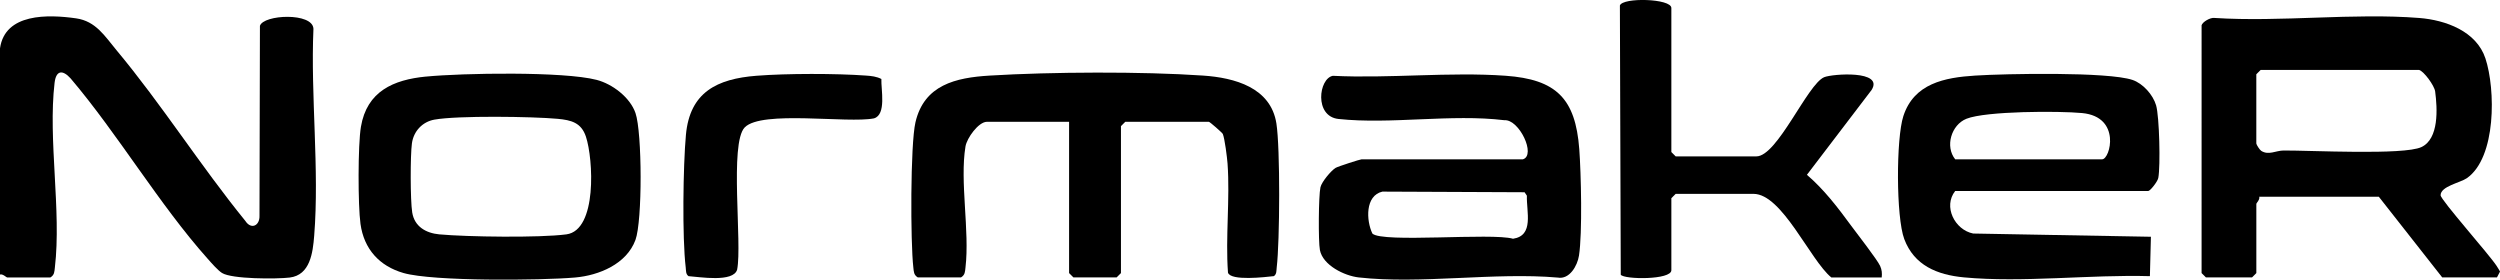
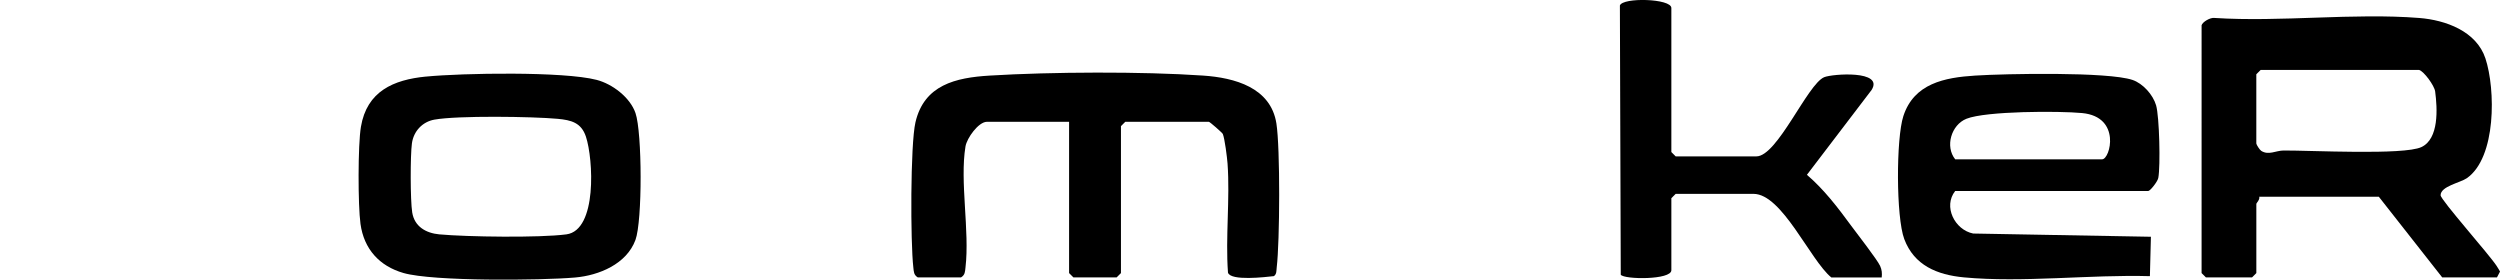
<svg xmlns="http://www.w3.org/2000/svg" id="Capa_1" data-name="Capa 1" viewBox="0 0 866.6 96.95">
  <path d="M763.15,8.77c.33-1.19,3.04-2.76,4.45-2.55,23.07,1.48,48.19-1.79,71.01.01,9.18.73,19.82,4.59,22.94,14.02,3.52,10.67,3.83,34.32-6.43,41.51-2.26,1.58-9.11,2.8-9.11,5.92,0,1.6,17.07,20.77,19.46,24.56.39.62.79,1.24,1.14,1.89l-1.06,2.03h-18.98l-21.98-27.97h-41.45c.32.98-1,2.17-1,2.5v23.97l-1.5,1.5h-15.98l-1.5-1.5V8.77ZM838.57,24.25h-54.94l-1.5,1.5v23.97c0,.41,1.16,2.23,1.7,2.57,2.55,1.64,5.07-.1,7.75-.12,9.3-.06,41.6,1.68,47.76-1.18s5.57-13.35,4.78-19.3c-.27-2.02-3.89-6.97-5.55-7.44Z" />
-   <path d="M0,16.76C1.72,4.52,16.69,4.98,26.38,6.36c6.86.97,9.99,6.23,13.97,11,15.75,18.88,29.14,40.1,44.68,59.2,2.04,3.17,5.06,1.67,4.92-1.82l.15-65.77c1.16-3.94,18.34-4.76,18.55,1.02-1.01,23.21,2.1,48.79.26,71.73-.47,5.9-1.4,13.63-8.49,14.49-4.55.55-20.05.56-23.47-1.59-1.49-.94-3.73-3.54-5.01-4.98-16.72-18.73-31.02-43.09-47.44-62.43-2.79-3.11-5.06-2.87-5.58,1.48-2.32,19.67,2.41,44.36.1,64.03-.17,1.45-.12,2.57-1.55,3.45H2.5c-.33,0-1.52-1.32-2.5-1V16.76Z" />
  <path d="M318.15,96.17c-1.43-.88-1.38-1.99-1.55-3.45-1.01-8.64-1.05-42.59.73-50.31,3.01-12.99,13.93-15.5,25.74-16.21,21.24-1.29,52.87-1.46,74.01,0,10.88.75,23.4,4.11,25.37,16.58,1.35,8.57,1.19,40.98.11,49.93-.13,1.07.04,2.3-.98,3.01-3.02.33-14.94,1.75-15.91-1.2-.9-12.39.73-25.51-.15-37.81-.16-2.17-.97-8.61-1.64-10.27-.16-.4-4.52-4.22-4.84-4.22h-28.97l-1.5,1.5v50.94l-1.5,1.5h-14.98l-1.5-1.5v-52.44h-28.47c-2.93,0-6.96,5.64-7.44,8.54-2.02,12.18,1.49,29.3,0,41.95-.17,1.45-.12,2.57-1.55,3.45h-14.98Z" />
-   <path d="M527.91,55.22c4.64-1.44-1.31-13.94-6.42-13.55-18.44-2.23-39.38,1.51-57.52-.43-8.47-.91-6.86-14.04-1.95-14.96,19.57.97,40.5-1.41,59.9-.02,17.47,1.26,24.2,7.82,25.52,25.42.63,8.46,1.11,29.08-.1,36.93-.54,3.49-3.27,8.36-7.37,7.61-21.9-1.91-47.55,2.36-68.98-.05-4.96-.56-12.45-4.21-13.46-9.51-.57-2.98-.47-18.82.19-21.74.43-1.89,3.68-5.77,5.26-6.73.82-.5,8.53-2.97,9.02-2.97h55.94ZM475.71,80.95c3.34,3.34,41.42-.33,48.77,1.81,7.37-1.11,4.6-9.34,4.8-14.92l-.8-1.2-49.29-.22c-6.02,1.39-5.62,10.02-3.47,14.53Z" />
  <path d="M677.75,66.2c-4.24,5.35-.19,13.46,6.22,14.75l61.62,1.12-.35,13.66c-20.54-.61-44.18,2.33-64.47.42-9.3-.88-17.25-4.15-20.68-13.28-2.85-7.58-2.85-34.85-.31-42.63,3.69-11.3,14.25-13.37,24.91-14.04,10.57-.67,46.03-1.36,54.52,1.51,3.63,1.23,7.11,5.15,8.18,8.8,1.14,3.9,1.54,21.08.76,25.17-.25,1.3-2.82,4.52-3.47,4.52h-66.93ZM677.75,55.22h50.94c2.78,0,6.72-14.73-6.94-16.03-7.97-.76-33.3-.72-40.08,1.97-5.31,2.11-7.49,9.64-3.92,14.06Z" />
  <path d="M147.64,26.55c12.69-1.24,47.72-1.84,59.19,1.14,5.46,1.42,11.59,6.07,13.46,11.51,2.32,6.78,2.42,37.37-.02,43.99-3.08,8.33-12.62,12.29-20.95,13.01-11.83,1.03-49.21,1.38-59.44-1.56-8.35-2.4-13.72-8.29-14.92-17.04-.89-6.43-.91-27.36.15-33.64,2.07-12.31,11.26-16.32,22.54-17.42ZM150.57,41.47c-4.13.74-7.2,4-7.78,8.21s-.58,19.67.1,23.96c.78,4.91,4.77,7.17,9.39,7.6,9.68.89,34.79,1.23,44.05,0,10.76-1.43,9.32-26.16,6.78-33.85-1.61-4.88-5.1-5.76-9.79-6.2-8.74-.81-34.69-1.17-42.75.28Z" />
  <path d="M652.28,96.17h-17.48c-7.34-6.02-17.04-28.97-26.97-28.97h-26.97l-1.5,1.5v24.97c0,3.42-16.37,3.25-17.54,1.56l-.3-93.32c.94-2.89,17.84-2.44,17.84.86v49.94l1.5,1.5h27.97c7.29,0,17.7-25.02,23.5-27.45,2.78-1.17,20.85-2.51,16.43,4.44l-22.41,29.4c5.92,5.05,10.75,11.38,15.36,17.67,2.04,2.78,9.05,11.75,10.03,13.94.6,1.35.69,2.51.54,3.95Z" />
-   <path d="M305.52,27.39c-.15,3.57,1.81,12.35-2.56,13.64-9.09,1.82-38.91-2.91-44.81,3.13-5.35,5.48-.82,40.26-2.63,49.31-1.33,4.51-12.97,2.53-16.84,2.26-1.02-.71-.85-1.94-.98-3.01-1.25-10.36-.91-35.3.07-45.98,1.35-14.8,10.79-19.41,24.47-20.48,10.52-.82,27.46-.82,37.99-.06,1.85.13,3.65.32,5.31,1.19Z" />
</svg>